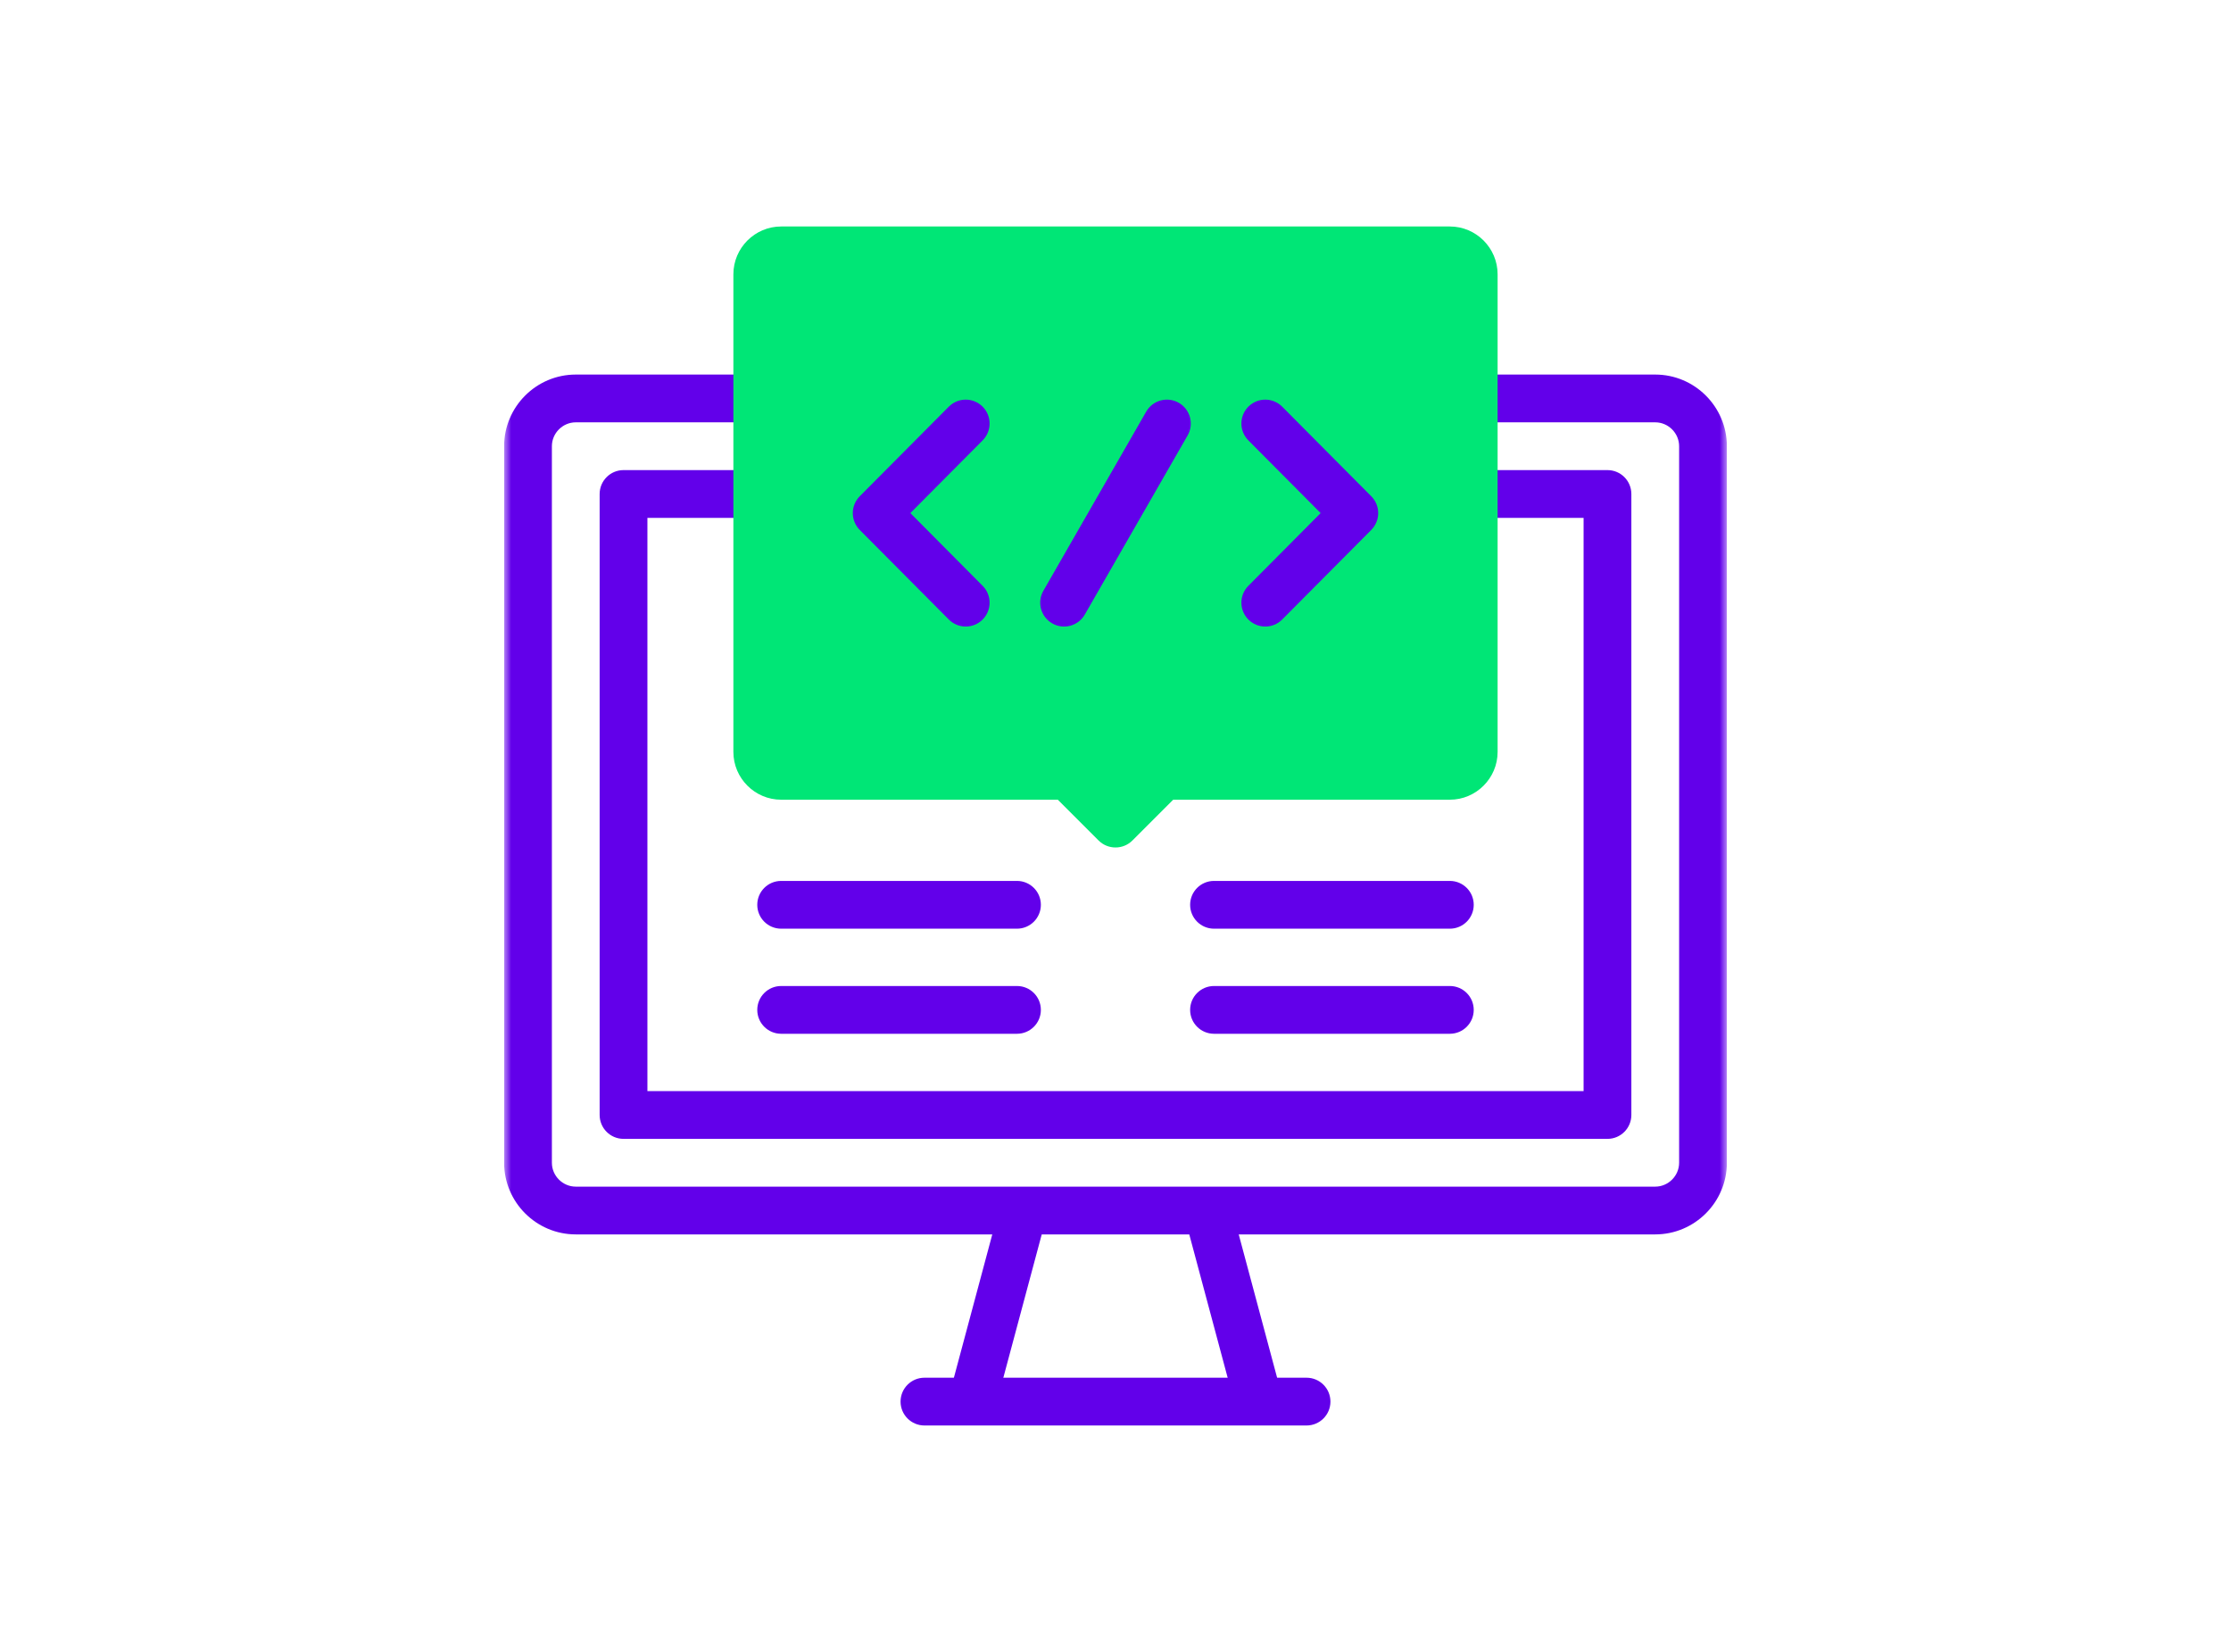
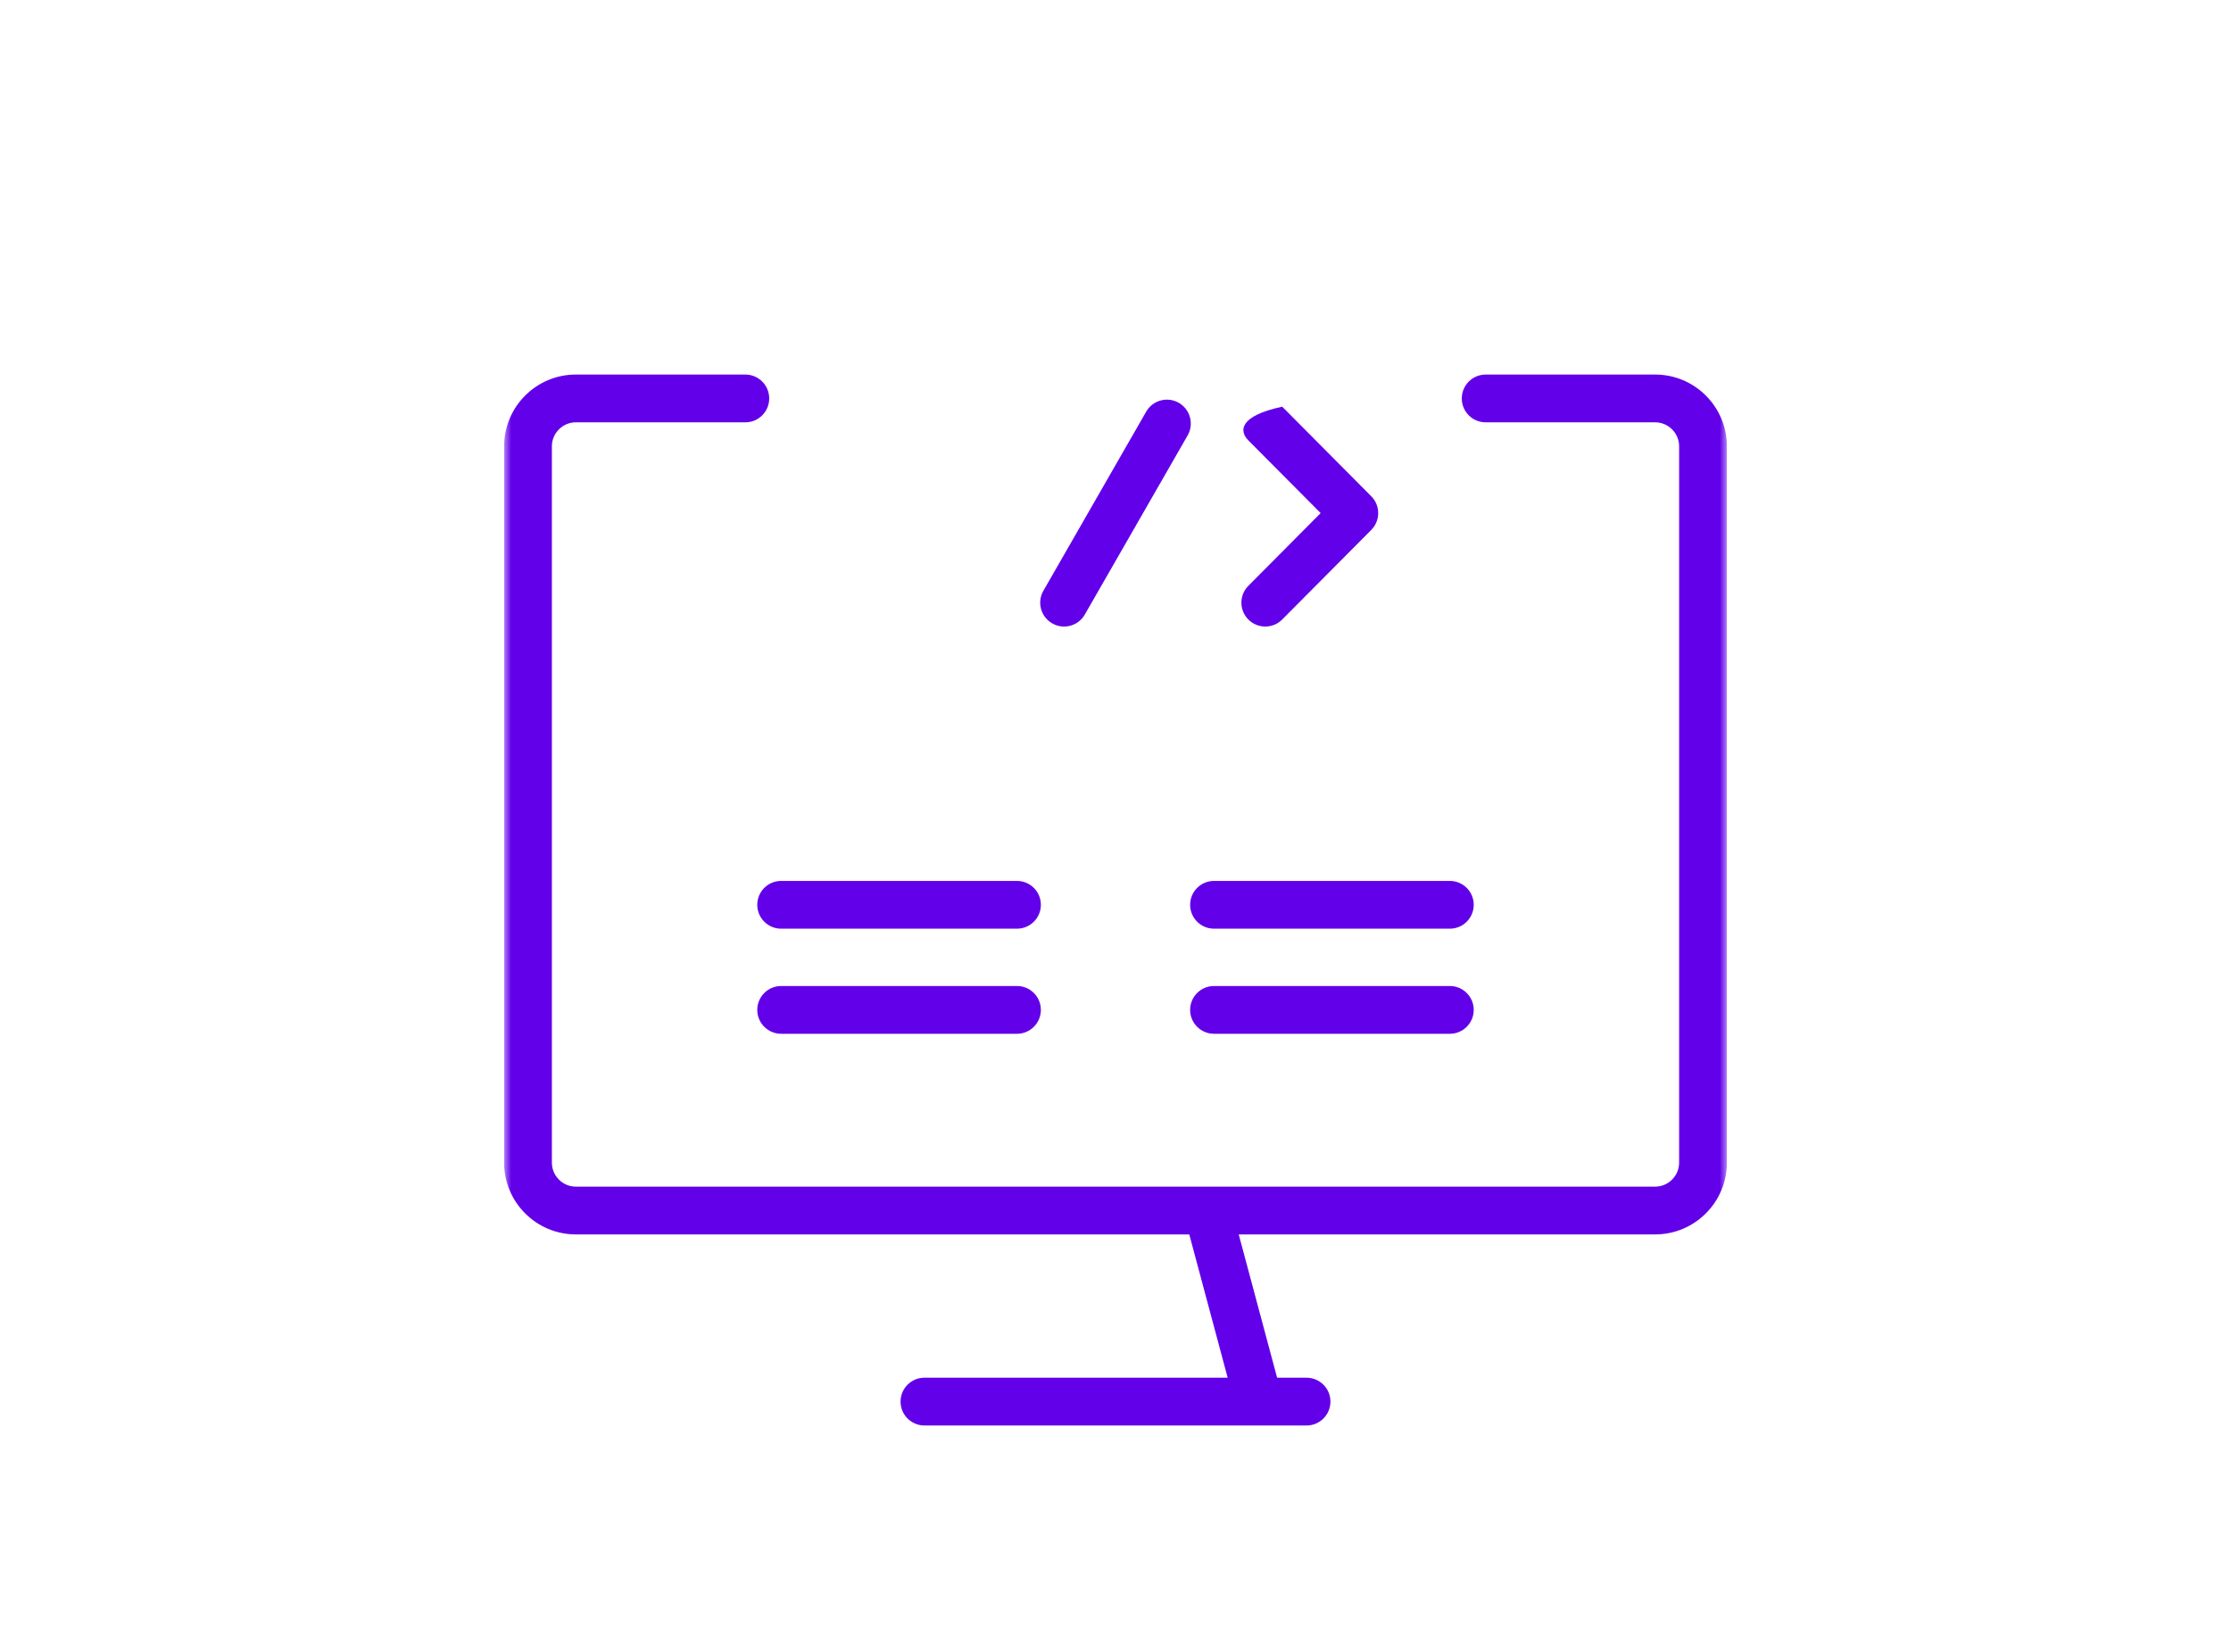
<svg xmlns="http://www.w3.org/2000/svg" width="312" height="231" viewBox="0 0 312 231" fill="none">
  <g clip-path="url(#clip0_523_2822)">
    <mask id="mask0_523_2822" style="mask-type:luminance" maskUnits="userSpaceOnUse" x="70" y="30" width="172" height="171">
      <path d="M70.5 30H241.5V201H70.5V30Z" fill="white" />
    </mask>
    <g mask="url(#mask0_523_2822)">
      <path fill-rule="evenodd" clip-rule="evenodd" d="M70.5 162.592C70.5 168.11 75.001 172.611 80.519 172.611H231.481C236.999 172.611 241.5 168.11 241.5 162.592V62.396C241.5 56.877 236.999 52.376 231.481 52.376H207.768C205.923 52.376 204.428 53.872 204.428 55.716C204.428 57.561 205.923 59.056 207.768 59.056H231.481C233.31 59.056 234.821 60.567 234.821 62.396V162.592C234.821 164.42 233.31 165.931 231.481 165.931H80.519C78.69 165.931 77.18 164.421 77.18 162.592V62.396C77.18 60.566 78.69 59.056 80.519 59.056H104.233C106.077 59.056 107.573 57.561 107.573 55.716C107.573 53.872 106.077 52.376 104.233 52.376H80.519C75.001 52.376 70.5 56.877 70.5 62.396V162.592Z" fill="#6200EA" />
      <path fill-rule="evenodd" clip-rule="evenodd" d="M125.941 195.991C125.941 197.835 127.437 199.331 129.281 199.331H182.719C184.563 199.331 186.059 197.835 186.059 195.991C186.059 194.146 184.563 192.651 182.719 192.651H129.281C127.437 192.651 125.941 194.146 125.941 195.991Z" fill="#6200EA" />
-       <path fill-rule="evenodd" clip-rule="evenodd" d="M135.123 199.12C136.904 199.598 138.736 198.54 139.213 196.759L146.321 170.232C146.798 168.45 145.741 166.619 143.959 166.142C142.178 165.664 140.346 166.721 139.869 168.503L132.761 195.03C132.284 196.812 133.341 198.643 135.123 199.12Z" fill="#6200EA" />
      <path fill-rule="evenodd" clip-rule="evenodd" d="M176.878 199.12C178.659 198.643 179.717 196.812 179.239 195.03L172.132 168.503C171.654 166.722 169.823 165.664 168.041 166.142C166.26 166.619 165.202 168.45 165.68 170.232L172.787 196.759C173.264 198.54 175.096 199.598 176.878 199.12Z" fill="#6200EA" />
-       <path fill-rule="evenodd" clip-rule="evenodd" d="M83.859 155.911C83.859 157.756 85.355 159.251 87.199 159.251H224.801C226.646 159.251 228.141 157.756 228.141 155.911V69.076C228.141 67.231 226.646 65.736 224.801 65.736H207.768C205.923 65.736 204.428 67.231 204.428 69.076C204.428 70.92 205.923 72.415 207.768 72.415H221.461V152.572H90.539V72.415H104.233C106.077 72.415 107.573 70.92 107.573 69.076C107.573 67.231 106.077 65.736 104.233 65.736H87.199C85.355 65.736 83.859 67.231 83.859 69.076V155.911Z" fill="#6200EA" />
      <path fill-rule="evenodd" clip-rule="evenodd" d="M105.902 126.521C105.902 128.366 107.398 129.861 109.242 129.861H142.223C144.068 129.861 145.563 128.366 145.563 126.521C145.563 124.677 144.068 123.182 142.223 123.182H109.242C107.398 123.182 105.902 124.677 105.902 126.521Z" fill="#6200EA" />
      <path fill-rule="evenodd" clip-rule="evenodd" d="M105.902 141.216C105.902 143.061 107.398 144.556 109.242 144.556H142.223C144.068 144.556 145.563 143.061 145.563 141.216C145.563 139.372 144.068 137.877 142.223 137.877H109.242C107.398 137.877 105.902 139.372 105.902 141.216Z" fill="#6200EA" />
      <path fill-rule="evenodd" clip-rule="evenodd" d="M166.437 126.521C166.437 128.366 167.932 129.861 169.777 129.861H202.758C204.602 129.861 206.098 128.366 206.098 126.521C206.098 124.677 204.602 123.182 202.758 123.182H169.777C167.932 123.182 166.437 124.677 166.437 126.521Z" fill="#6200EA" />
      <path fill-rule="evenodd" clip-rule="evenodd" d="M166.437 141.216C166.437 143.061 167.932 144.556 169.777 144.556H202.758C204.602 144.556 206.098 143.061 206.098 141.216C206.098 139.372 204.602 137.877 202.758 137.877H169.777C167.932 137.877 166.437 139.372 166.437 141.216Z" fill="#6200EA" />
-       <path fill-rule="evenodd" clip-rule="evenodd" d="M109.242 31.67H202.758C206.432 31.67 209.437 34.676 209.437 38.35V105.147C209.437 108.82 206.432 111.826 202.758 111.826H164.068L158.362 117.532C157.063 118.831 154.938 118.831 153.639 117.532L147.933 111.826H109.242C105.568 111.826 102.562 108.82 102.562 105.147V38.35C102.562 34.676 105.568 31.67 109.242 31.67Z" fill="#00E676" />
      <path fill-rule="evenodd" clip-rule="evenodd" d="M147.148 87.169C148.748 88.088 150.789 87.535 151.707 85.936L166.087 60.887C167.005 59.287 166.452 57.246 164.853 56.327C163.253 55.409 161.212 55.962 160.293 57.561L145.914 82.61C144.996 84.21 145.548 86.251 147.148 87.169Z" fill="#6200EA" />
-       <path fill-rule="evenodd" clip-rule="evenodd" d="M137.409 86.641C138.717 85.341 138.723 83.226 137.423 81.918L127.311 71.748L137.423 61.579C138.723 60.27 138.717 58.156 137.409 56.855C136.101 55.555 133.986 55.561 132.686 56.869L120.233 69.393C118.938 70.696 118.938 72.8 120.233 74.103L132.686 86.627C133.986 87.935 136.101 87.942 137.409 86.641Z" fill="#6200EA" />
-       <path fill-rule="evenodd" clip-rule="evenodd" d="M174.591 86.641C175.899 87.942 178.014 87.935 179.314 86.627L191.767 74.103C193.062 72.8 193.062 70.696 191.767 69.393L179.314 56.869C178.014 55.561 175.899 55.555 174.591 56.855C173.283 58.156 173.277 60.27 174.577 61.579L184.689 71.748L174.577 81.918C173.277 83.226 173.283 85.341 174.591 86.641Z" fill="#6200EA" />
+       <path fill-rule="evenodd" clip-rule="evenodd" d="M174.591 86.641C175.899 87.942 178.014 87.935 179.314 86.627L191.767 74.103C193.062 72.8 193.062 70.696 191.767 69.393L179.314 56.869C173.283 58.156 173.277 60.27 174.577 61.579L184.689 71.748L174.577 81.918C173.277 83.226 173.283 85.341 174.591 86.641Z" fill="#6200EA" />
    </g>
  </g>
  <defs>
    <clipPath id="clip0_523_2822">
      <rect width="171" height="171" fill="white" transform="translate(70.5 30)" />
    </clipPath>
  </defs>
</svg>